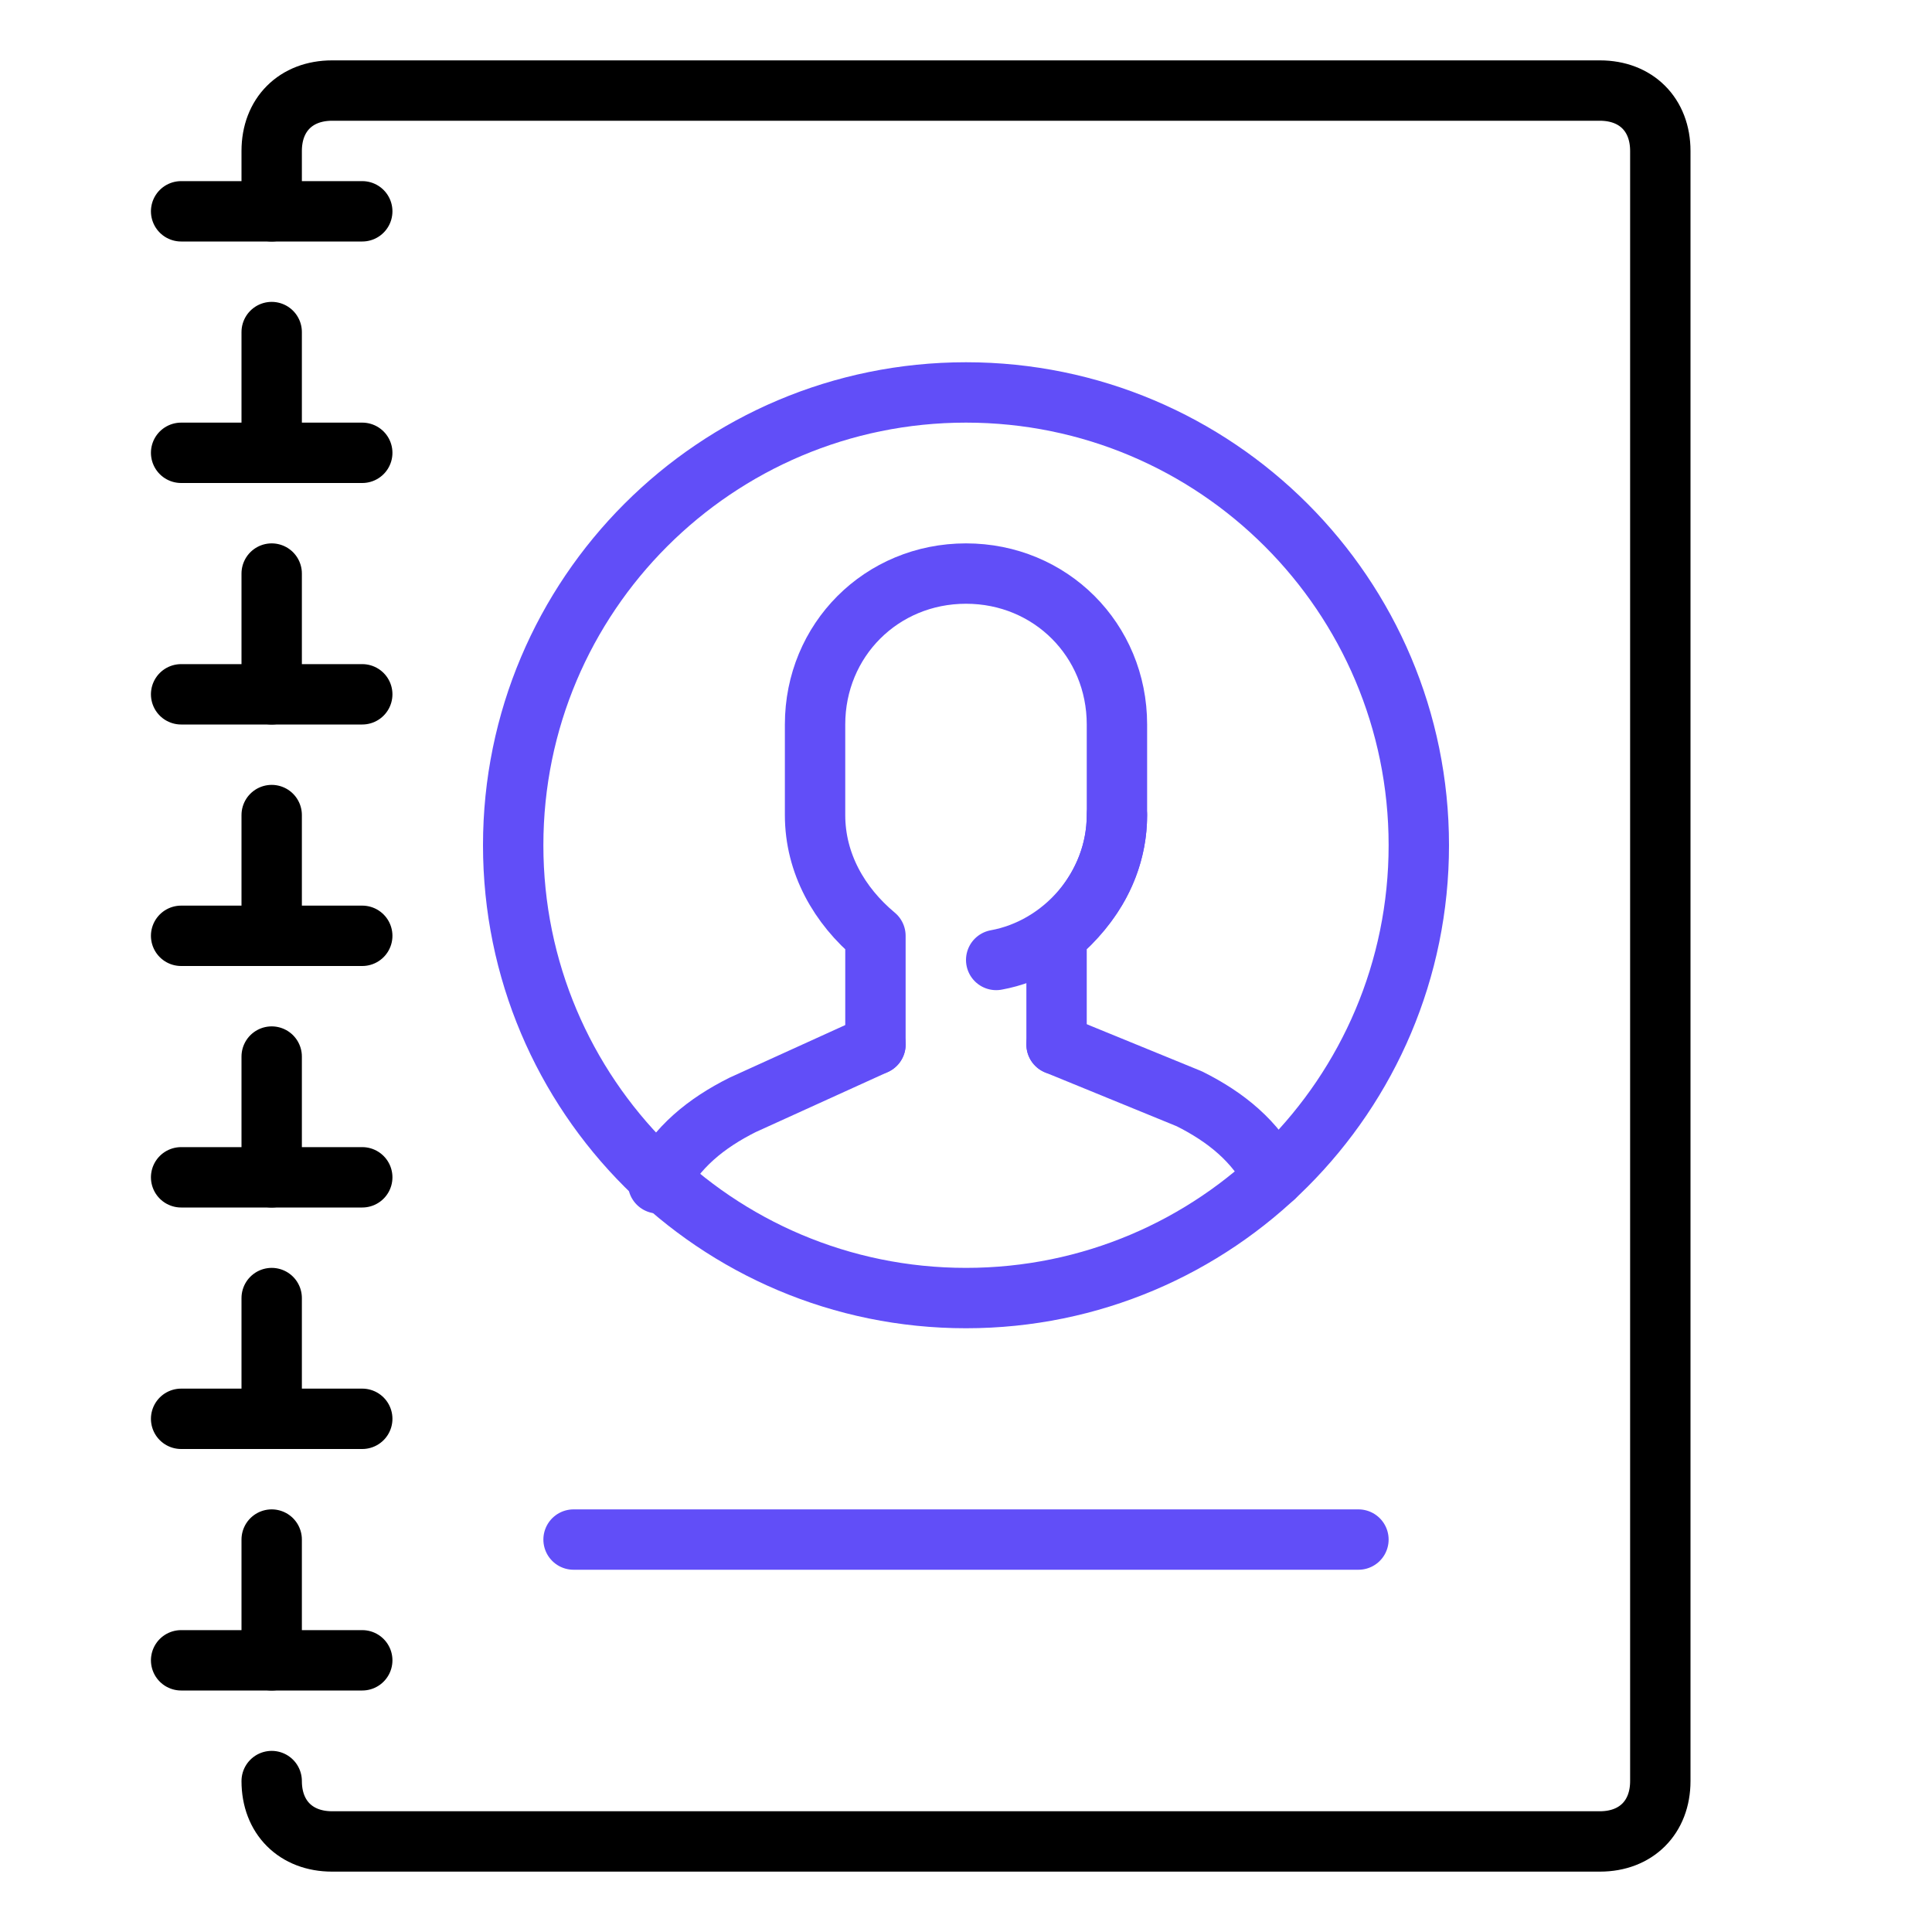
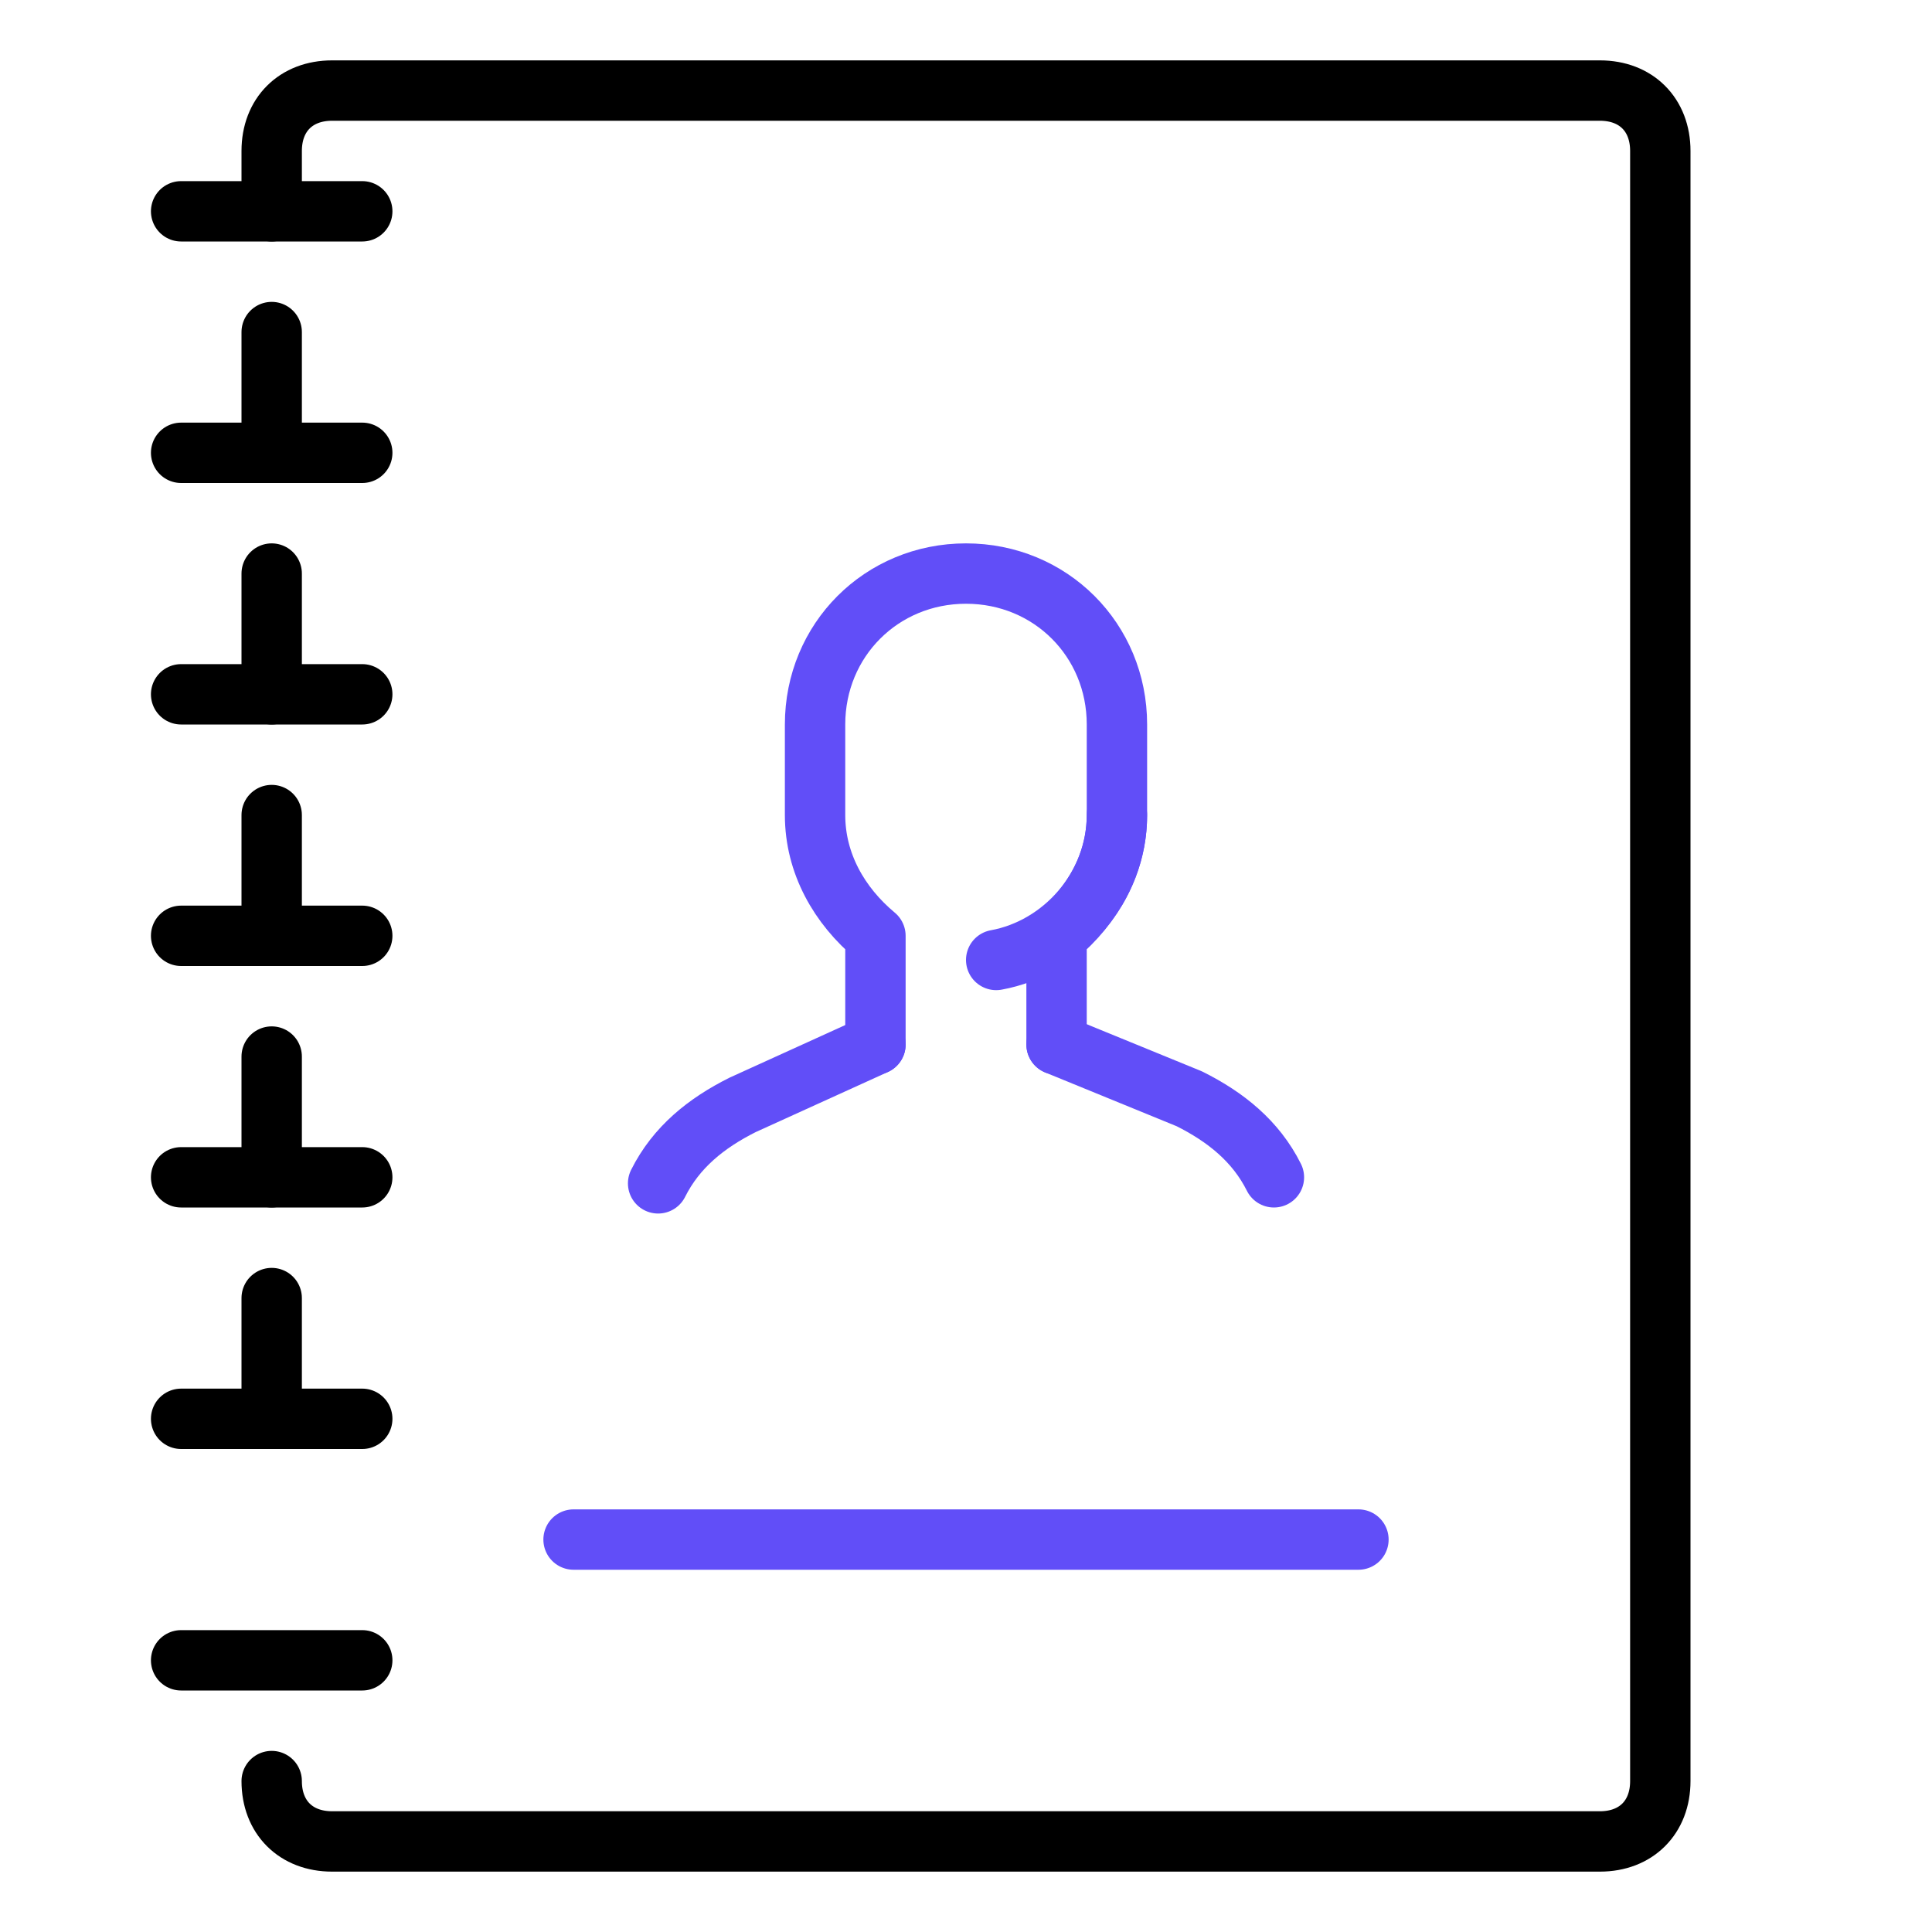
<svg xmlns="http://www.w3.org/2000/svg" width="64" height="64" viewBox="0 0 64 64" fill="none">
  <path d="M9 7V5C9 3.8 9.8 3 11 3H53C54.2 3 55 3.8 55 5V59C55 60.2 54.2 61 53 61H11C9.8 61 9 60.2 9 59" stroke="black" stroke-width="2" stroke-miterlimit="10" stroke-linecap="round" stroke-linejoin="round" />
  <path d="M6 55H12" stroke="black" stroke-width="2" stroke-miterlimit="10" stroke-linecap="round" stroke-linejoin="round" />
  <path d="M6 47H12" stroke="black" stroke-width="2" stroke-miterlimit="10" stroke-linecap="round" stroke-linejoin="round" />
  <path d="M6 39H12" stroke="black" stroke-width="2" stroke-miterlimit="10" stroke-linecap="round" stroke-linejoin="round" />
  <path d="M6 31H12" stroke="black" stroke-width="2" stroke-miterlimit="10" stroke-linecap="round" stroke-linejoin="round" />
  <path d="M6 23H12" stroke="black" stroke-width="2" stroke-miterlimit="10" stroke-linecap="round" stroke-linejoin="round" />
  <path d="M6 15H12" stroke="black" stroke-width="2" stroke-miterlimit="10" stroke-linecap="round" stroke-linejoin="round" />
  <path d="M6 7H12" stroke="black" stroke-width="2" stroke-miterlimit="10" stroke-linecap="round" stroke-linejoin="round" />
  <path d="M19 51H45" stroke="#614EF8" stroke-width="2" stroke-miterlimit="10" stroke-linecap="round" stroke-linejoin="round" />
-   <path d="M9 51V55" stroke="black" stroke-width="2" stroke-miterlimit="10" stroke-linecap="round" stroke-linejoin="round" />
  <path d="M9 43V47" stroke="black" stroke-width="2" stroke-miterlimit="10" stroke-linecap="round" stroke-linejoin="round" />
  <path d="M9 35V39" stroke="black" stroke-width="2" stroke-miterlimit="10" stroke-linecap="round" stroke-linejoin="round" />
  <path d="M9 27V31" stroke="black" stroke-width="2" stroke-miterlimit="10" stroke-linecap="round" stroke-linejoin="round" />
  <path d="M9 19V23" stroke="black" stroke-width="2" stroke-miterlimit="10" stroke-linecap="round" stroke-linejoin="round" />
  <path d="M9 11V15" stroke="black" stroke-width="2" stroke-miterlimit="10" stroke-linecap="round" stroke-linejoin="round" />
  <path d="M42.2 39C41.6 37.8 40.6 37 39.4 36.4L35 34.6" stroke="#614EF8" stroke-width="2" stroke-miterlimit="10" stroke-linecap="round" stroke-linejoin="round" />
  <path d="M29.001 34.6L24.601 36.6C23.401 37.2 22.401 38 21.801 39.2" stroke="#614EF8" stroke-width="2" stroke-miterlimit="10" stroke-linecap="round" stroke-linejoin="round" />
  <path d="M29 34.6V31C27.8 30 27 28.6 27 27V24C27 21.2 29.2 19 32 19C34.8 19 37 21.2 37 24V27C37 28.6 36.2 30 35 31V34.6" stroke="#614EF8" stroke-width="2" stroke-miterlimit="10" stroke-linecap="round" stroke-linejoin="round" />
  <path d="M37 27C37 29.4 35.2 31.4 33 31.8" stroke="#614EF8" stroke-width="2" stroke-miterlimit="10" stroke-linecap="round" stroke-linejoin="round" />
-   <path d="M32 43C40.284 43 47 36.284 47 28C47 19.716 40.284 13 32 13C23.716 13 17 19.716 17 28C17 36.284 23.716 43 32 43Z" stroke="#614EF8" stroke-width="2" stroke-miterlimit="10" stroke-linecap="round" stroke-linejoin="round" />
</svg>